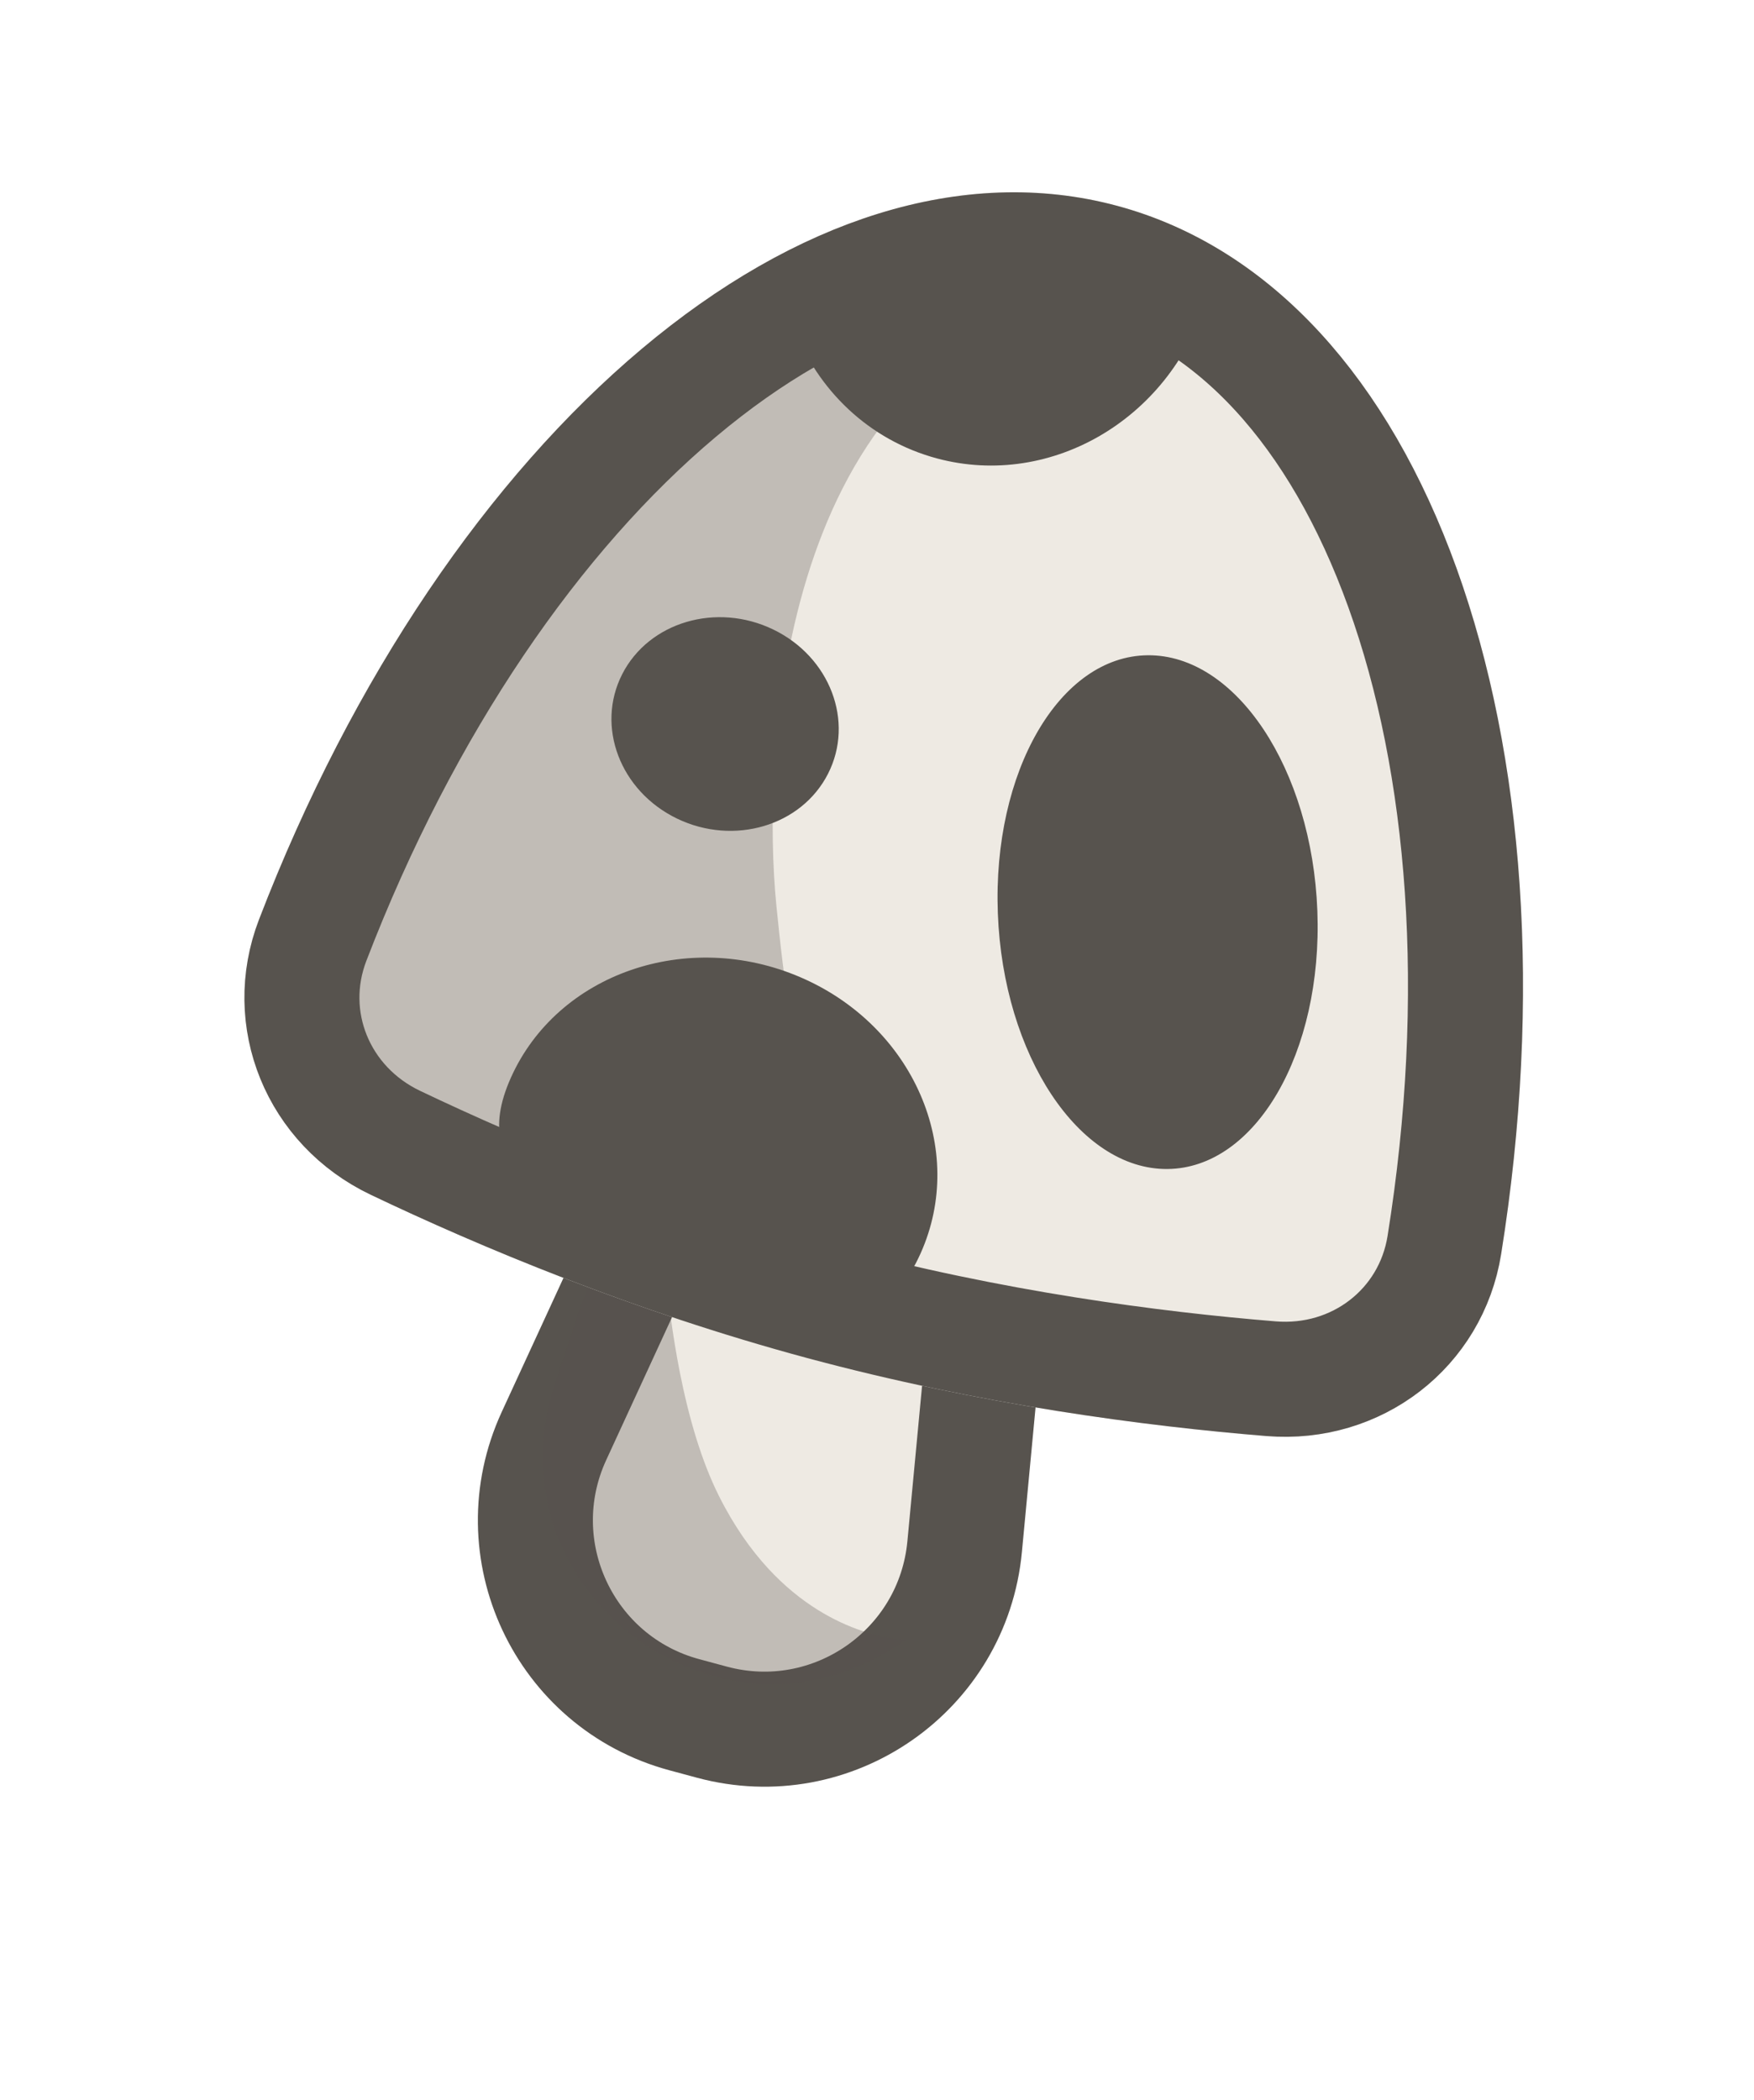
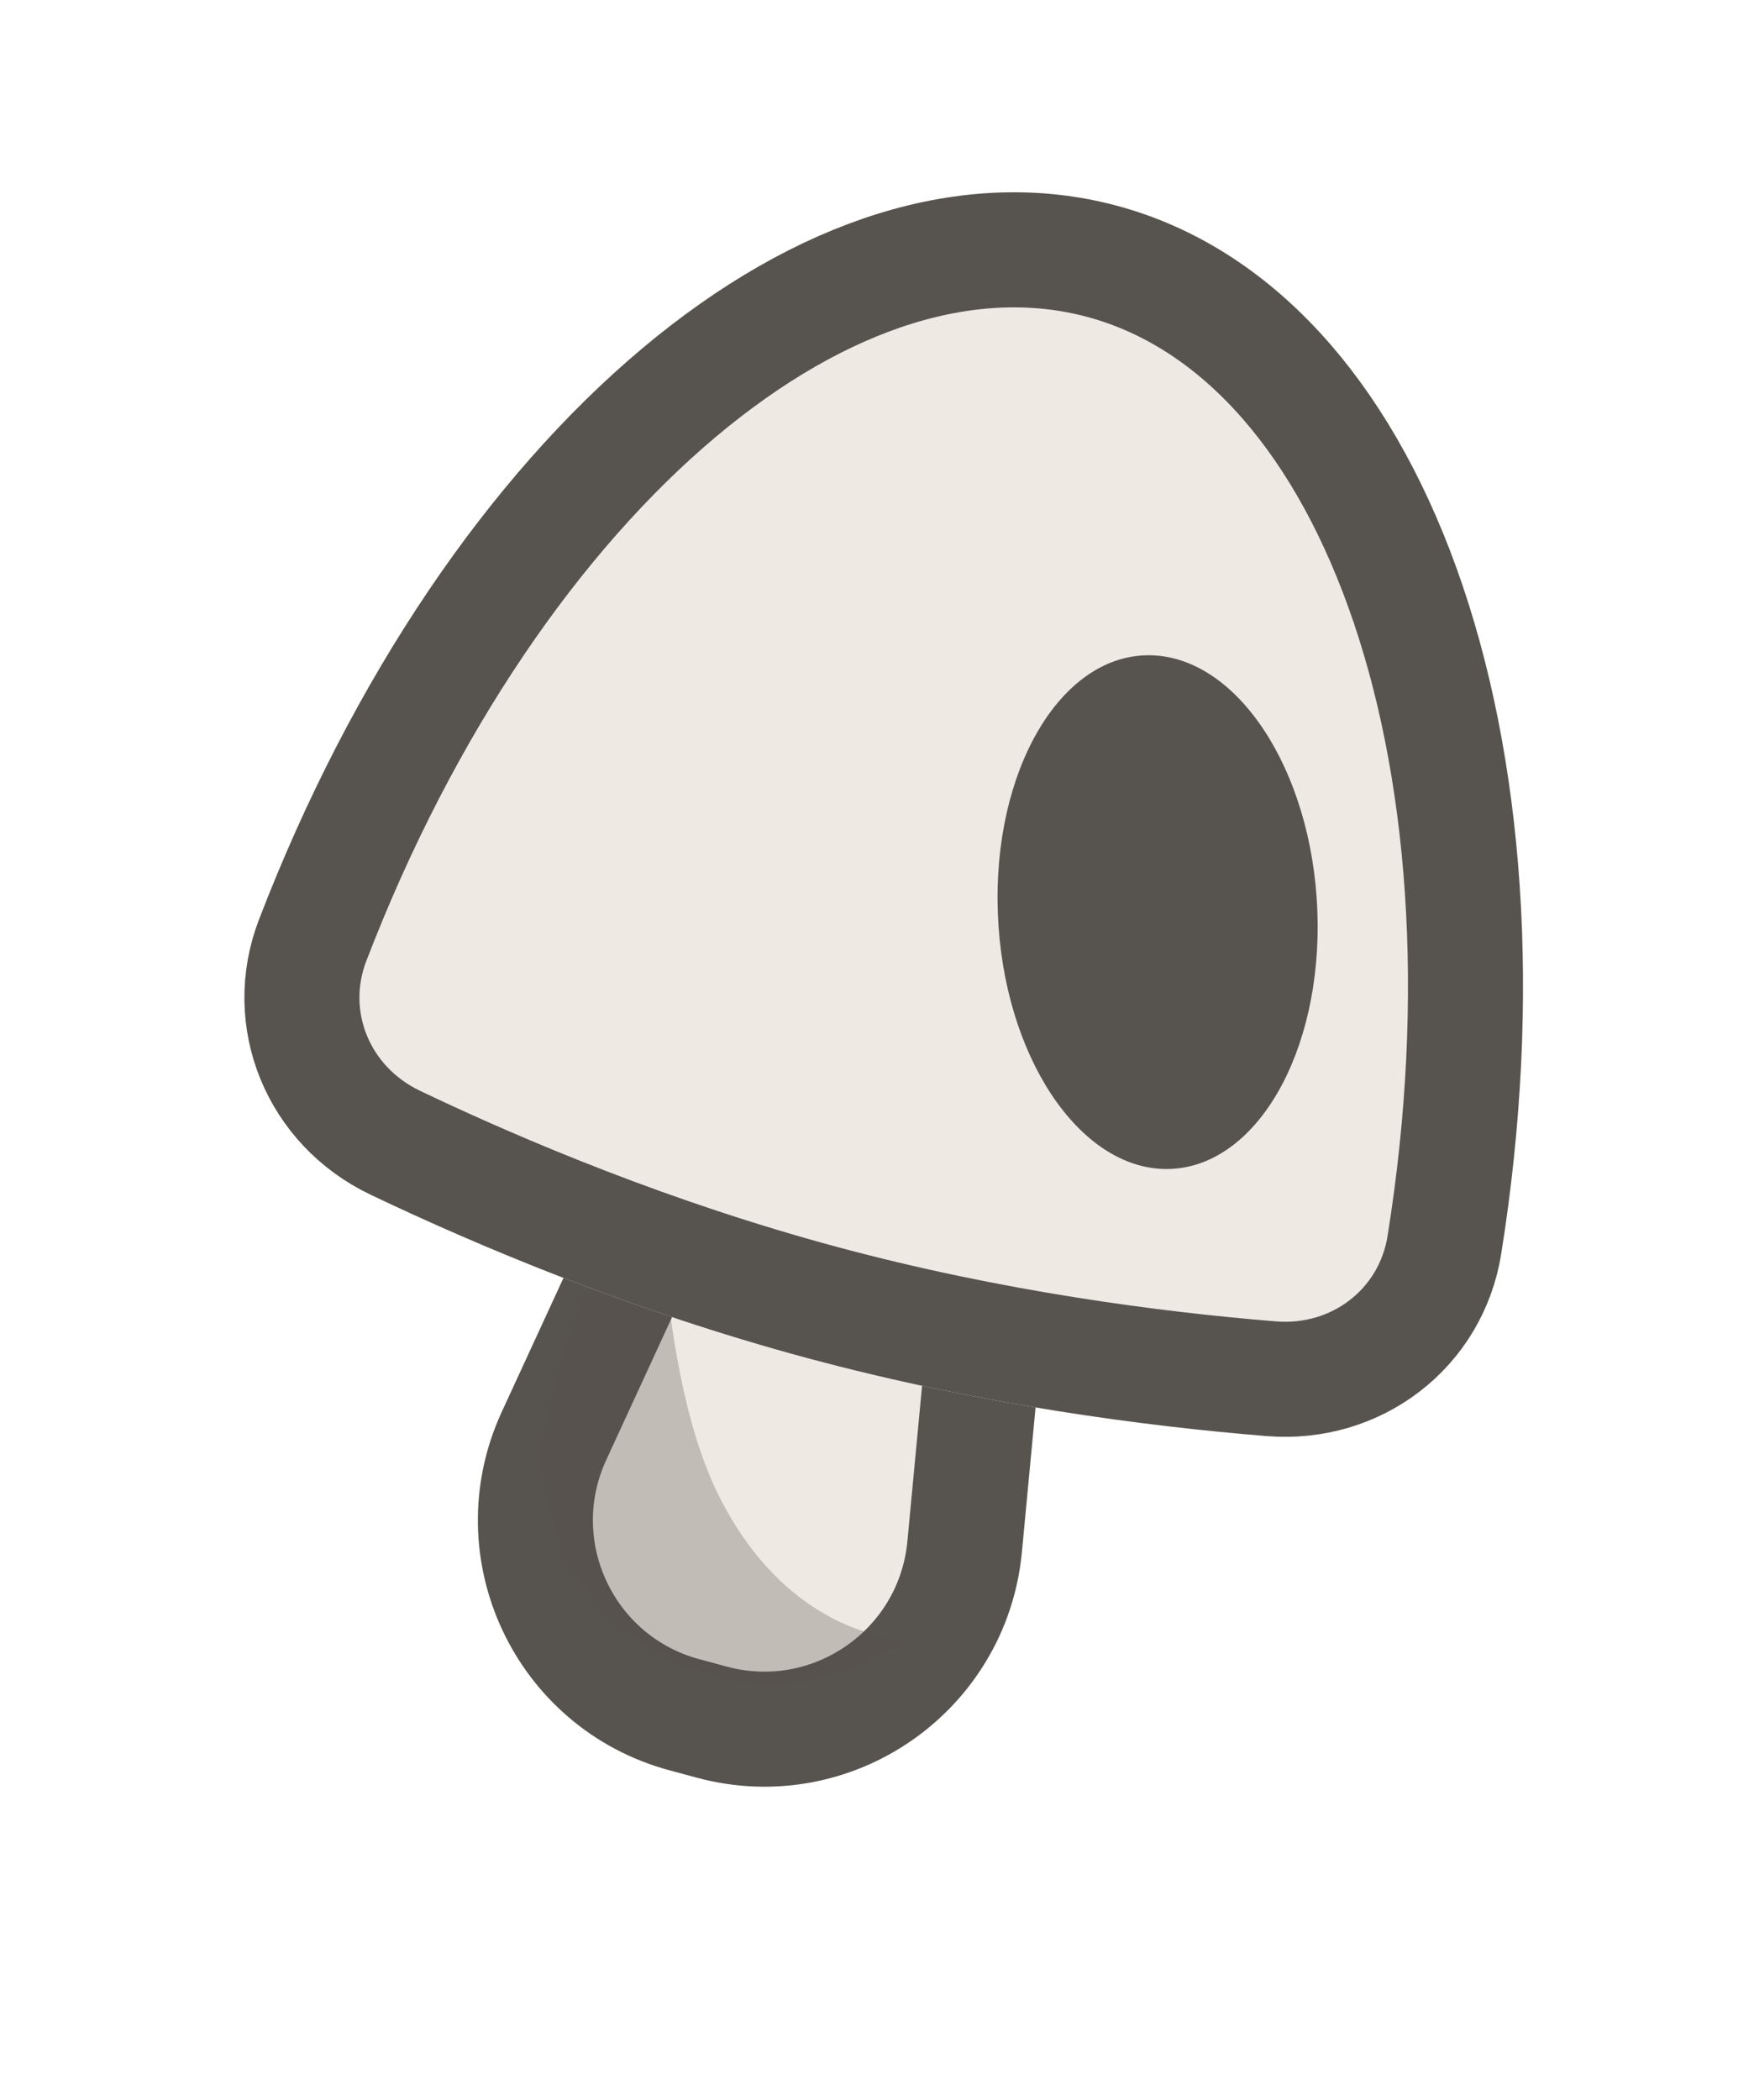
<svg xmlns="http://www.w3.org/2000/svg" width="61" height="73" viewBox="0 0 61 73" fill="none">
  <g filter="url(#filter0_d_5_124)">
    <mask id="path-1-outside-1_5_124" maskUnits="userSpaceOnUse" x="-5.926" y="-6.286" width="73.947" height="81.708" fill="black">
-       <rect fill="white" x="-5.926" y="-6.286" width="73.947" height="81.708" />
      <path fill-rule="evenodd" clip-rule="evenodd" d="M44.045 49.924C48.034 50.248 51.572 47.552 52.206 43.601C55.075 25.704 49.657 10.064 38.854 7.155C28.052 4.246 15.513 15.05 9.007 31.968C7.571 35.703 9.277 39.811 12.889 41.533C14.78 42.435 17.051 43.442 19.597 44.425L17.449 49.086C15.116 54.149 17.899 60.094 23.282 61.543L24.239 61.801C29.622 63.251 35.015 59.507 35.539 53.957L36.014 48.929C39.013 49.432 41.758 49.738 44.045 49.924Z" />
    </mask>
    <path d="M52.206 43.601L46.281 42.651L46.281 42.651L52.206 43.601ZM44.045 49.924L43.559 55.904L43.559 55.904L44.045 49.924ZM9.007 31.968L3.407 29.814L9.007 31.968ZM12.889 41.533L10.306 46.949L10.306 46.949L12.889 41.533ZM19.597 44.425L25.046 46.937L27.722 41.132L21.759 38.828L19.597 44.425ZM17.449 49.086L12 46.574L17.449 49.086ZM35.539 53.957L29.566 53.393L29.566 53.393L35.539 53.957ZM36.014 48.929L37.006 43.011L30.648 41.946L30.041 48.365L36.014 48.929ZM46.281 42.651C46.158 43.417 45.491 44.022 44.531 43.944L43.559 55.904C50.576 56.474 56.986 51.687 58.13 44.551L46.281 42.651ZM37.294 12.949C40.135 13.714 43.057 16.366 45.012 21.792C46.946 27.157 47.59 34.484 46.281 42.651L58.13 44.551C59.69 34.82 59.06 25.379 56.302 17.724C53.565 10.129 48.376 3.506 40.415 1.362L37.294 12.949ZM14.607 34.121C17.576 26.402 21.813 20.389 26.18 16.72C30.595 13.01 34.453 12.184 37.294 12.949L40.415 1.362C32.453 -0.782 24.64 2.339 18.46 7.533C12.23 12.768 6.944 20.616 3.407 29.814L14.607 34.121ZM15.471 36.118C14.602 35.703 14.329 34.845 14.607 34.121L3.407 29.814C0.813 36.56 3.951 43.919 10.306 46.949L15.471 36.118ZM21.759 38.828C19.375 37.908 17.246 36.964 15.471 36.118L10.306 46.949C12.314 47.907 14.726 48.976 17.435 50.022L21.759 38.828ZM22.898 51.597L25.046 46.937L14.148 41.914L12 46.574L22.898 51.597ZM24.843 55.75C23.048 55.267 22.12 53.285 22.898 51.597L12 46.574C8.111 55.013 12.751 64.921 21.722 67.337L24.843 55.75ZM25.799 56.007L24.843 55.75L21.722 67.337L22.679 67.594L25.799 56.007ZM29.566 53.393C29.391 55.243 27.593 56.49 25.799 56.007L22.679 67.594C31.651 70.011 40.639 63.772 41.513 54.522L29.566 53.393ZM30.041 48.365L29.566 53.393L41.513 54.522L41.988 49.493L30.041 48.365ZM44.531 43.944C42.385 43.769 39.812 43.482 37.006 43.011L35.023 54.846C38.215 55.382 41.13 55.707 43.559 55.904L44.531 43.944Z" fill="white" mask="url(#path-1-outside-1_5_124)" />
  </g>
  <path d="M19.265 49.923L24.023 39.6L34.617 42.453L33.548 53.769C33.14 58.086 28.946 60.997 24.759 59.87L23.802 59.612C19.616 58.485 17.451 53.861 19.265 49.923Z" fill="#EEEAE3" stroke="#57534E" stroke-width="4" />
  <path opacity="0.3" fill-rule="evenodd" clip-rule="evenodd" d="M31.5 57C31.5 57 28.999 57 26.716 54.528C26.112 53.873 25.523 53.046 25 52C24.39 50.78 23.954 49.277 23.642 47.701C22.677 42.815 22.913 37.23 22.913 37.23L19.306 48.062C17.702 52.879 20.781 57.187 24.855 58.281C26.974 58.85 29.362 58.55 31.5 57Z" fill="#57534E" />
  <path d="M52.206 43.601C51.572 47.552 48.034 50.248 44.045 49.924C39.843 49.582 34.101 48.835 28.068 47.21C22.035 45.586 16.694 43.348 12.889 41.533C9.277 39.811 7.571 35.703 9.007 31.968C15.513 15.05 28.052 4.246 38.855 7.155C49.657 10.064 55.075 25.704 52.206 43.601Z" fill="#EEEAE3" />
-   <path opacity="0.3" d="M33.5 46C33.5 46 32 46.943 28.5 46C25 45.057 17.946 42.161 14.813 40.317C11.746 38.512 10.643 34.79 11.937 31.474C17.58 17.01 26.207 7.593 37 10.5C27.003 13.124 26.5 26.449 27 31.474C27.5 36.5 28.5 44 33.5 46Z" fill="#57534E" />
  <ellipse cx="5.556" cy="8.939" rx="5.556" ry="8.939" transform="matrix(1 -0.008 0.038 0.999 34.363 22.824)" fill="#57534E" />
-   <path d="M41.957 10.422C40.684 14.635 36.398 17.079 32.386 15.88C30.022 15.173 28.281 13.361 27.509 11.13C30.932 7.453 37.217 7.105 41.957 10.422Z" fill="#57534E" />
-   <path d="M32.014 43.577C30.39 47.191 27.433 45.306 23.5 43.616C19.567 41.925 16.148 41.069 17.772 37.455C19.397 33.841 23.902 32.282 27.834 33.972C31.767 35.663 33.639 39.963 32.014 43.577Z" fill="#57534E" />
-   <ellipse cx="3.977" cy="3.688" rx="3.977" ry="3.688" transform="matrix(0.9 0.435 -0.454 0.891 23.312 20.154)" fill="#57534E" />
  <path d="M10.874 32.686C14.032 24.473 18.619 17.849 23.606 13.658C28.61 9.453 33.787 7.862 38.334 9.087C42.882 10.311 46.559 14.287 48.775 20.436C50.984 26.565 51.624 34.596 50.231 43.284C49.768 46.174 47.186 48.172 44.207 47.93C40.086 47.595 34.471 46.863 28.588 45.279C22.706 43.695 17.482 41.508 13.75 39.728C11.052 38.442 9.823 35.417 10.874 32.686Z" stroke="#57534E" stroke-width="4" />
  <defs>
    <filter id="filter0_d_5_124" x="0.495" y="0.677" width="60.472" height="71.44" filterUnits="userSpaceOnUse" color-interpolation-filters="sRGB">
      <feFlood flood-opacity="0" result="BackgroundImageFix" />
      <feColorMatrix in="SourceAlpha" type="matrix" values="0 0 0 0 0 0 0 0 0 0 0 0 0 0 0 0 0 0 127 0" result="hardAlpha" />
      <feOffset dy="2" />
      <feGaussianBlur stdDeviation="1" />
      <feComposite in2="hardAlpha" operator="out" />
      <feColorMatrix type="matrix" values="0 0 0 0 0.161 0 0 0 0 0.145 0 0 0 0 0.141 0 0 0 0.15 0" />
      <feBlend mode="normal" in2="BackgroundImageFix" result="effect1_dropShadow_5_124" />
      <feBlend mode="normal" in="SourceGraphic" in2="effect1_dropShadow_5_124" result="shape" />
    </filter>
  </defs>
</svg>